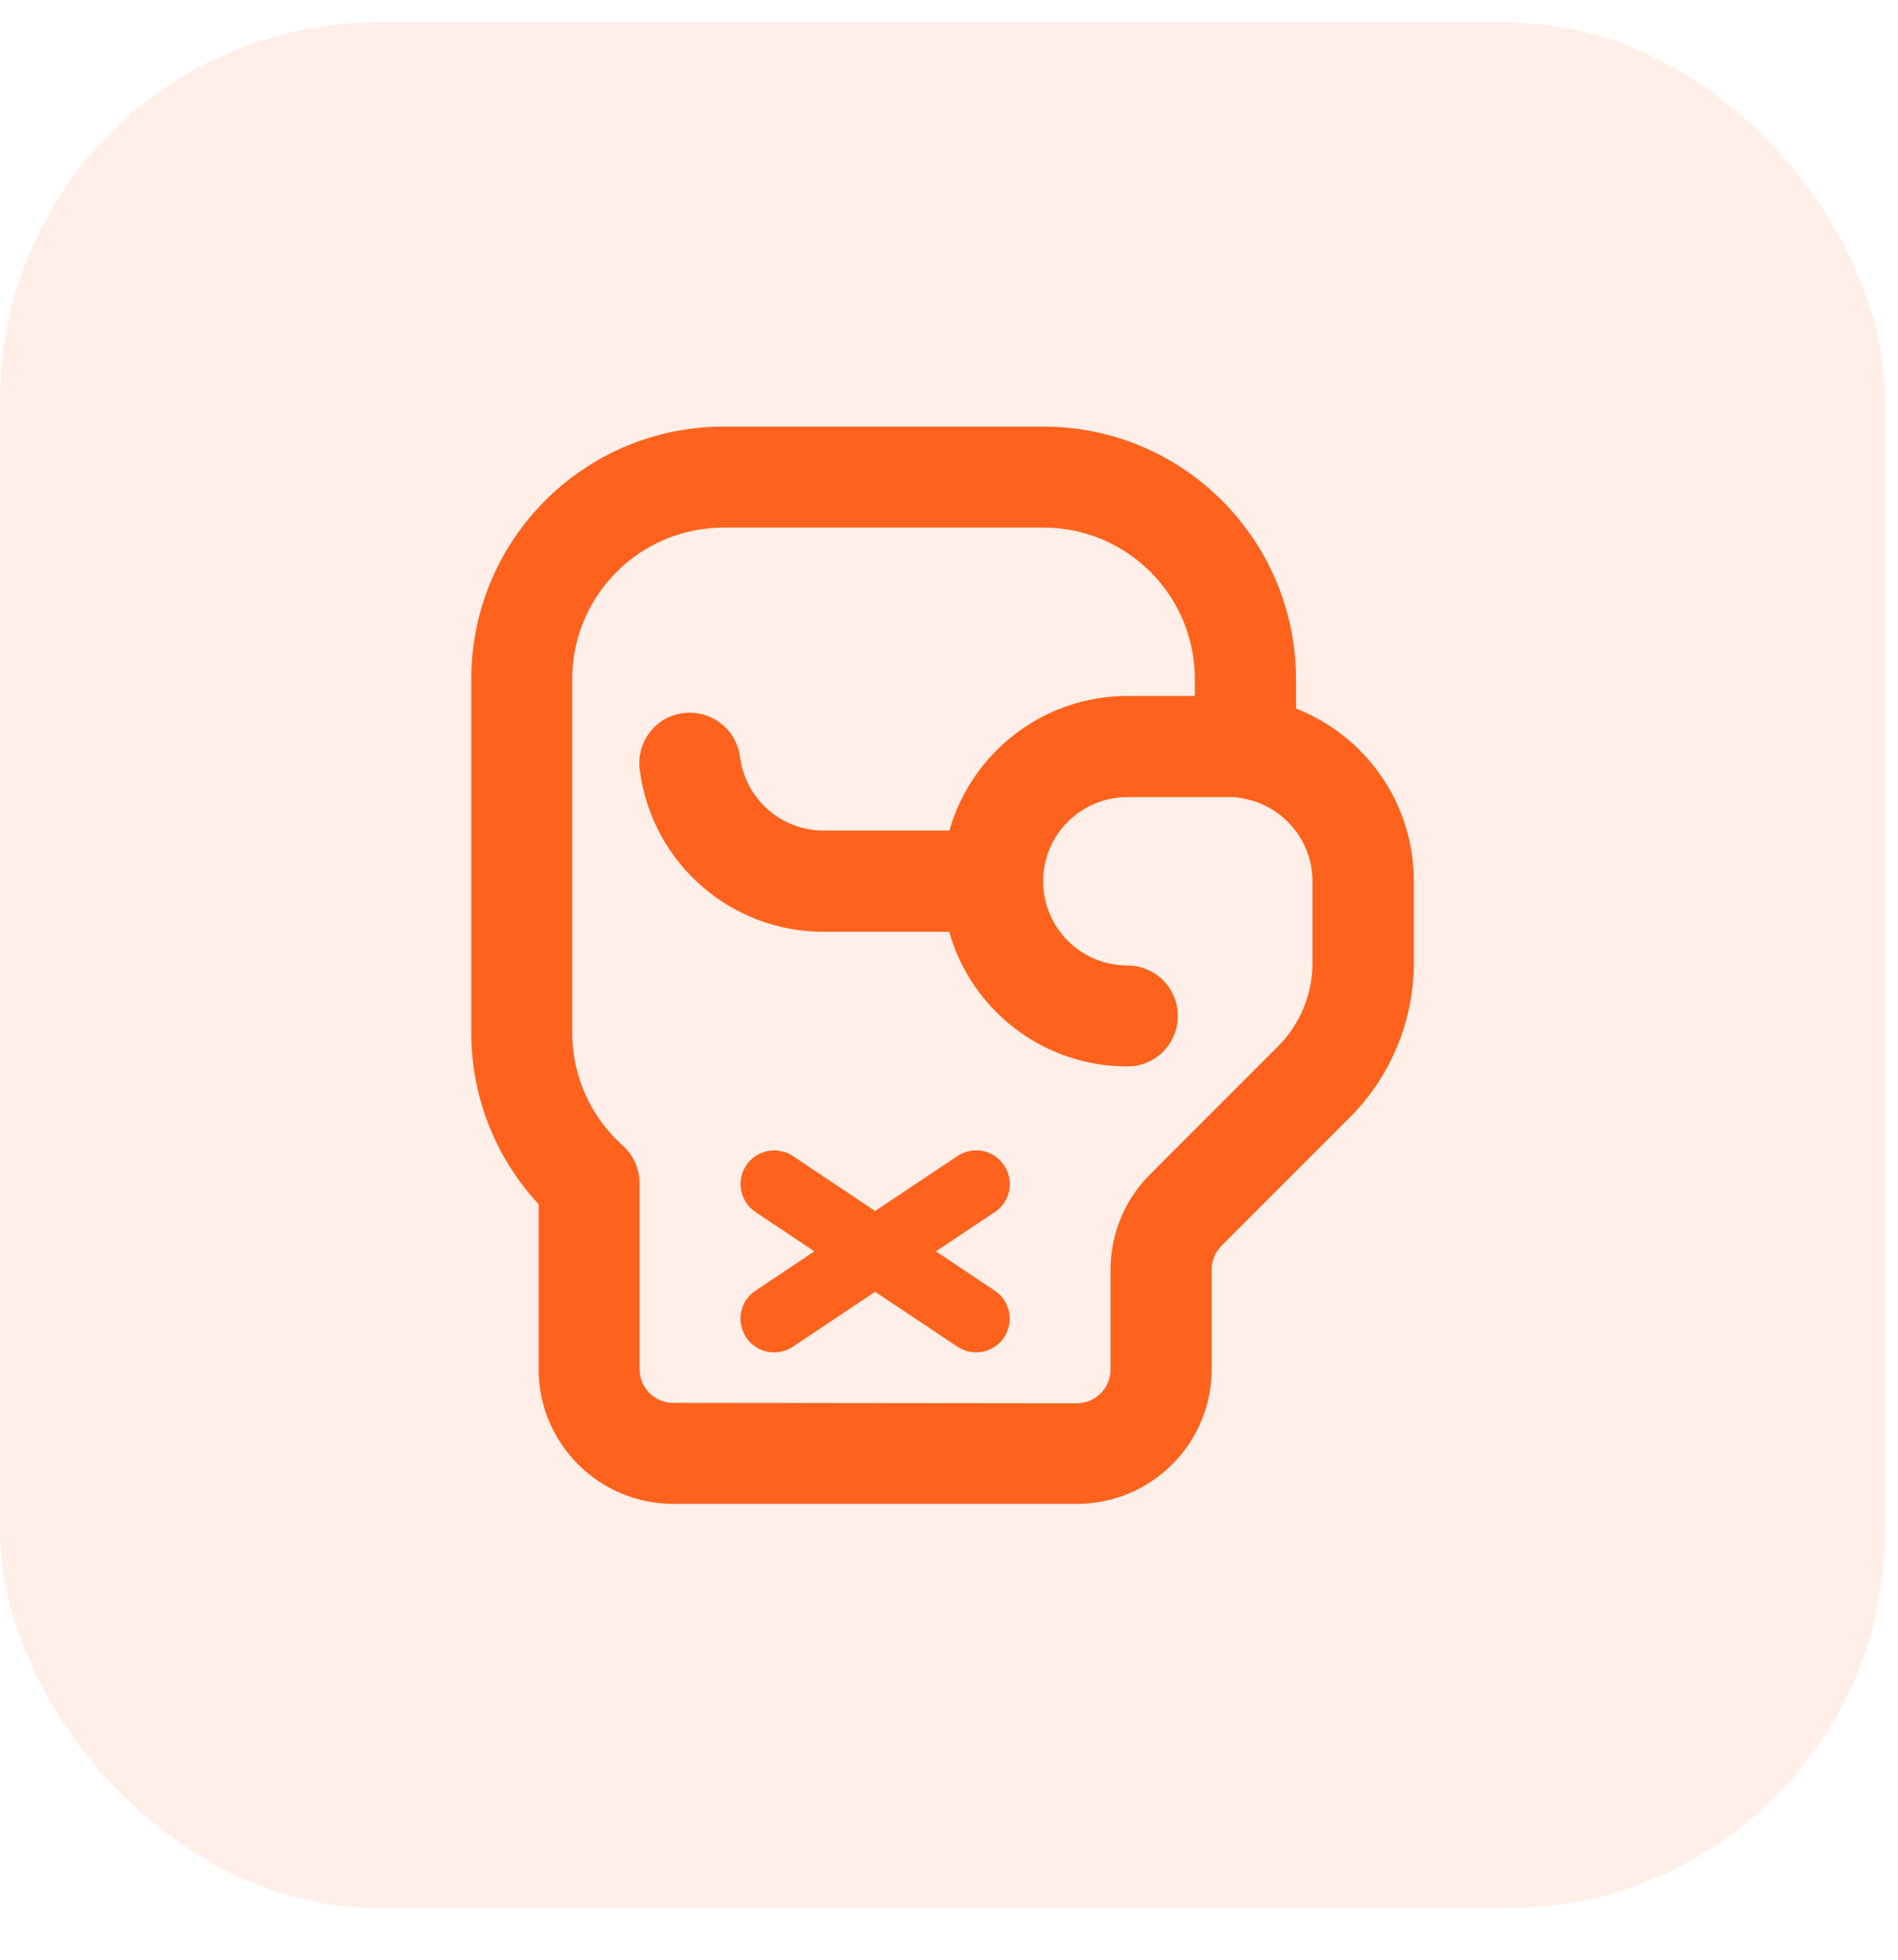
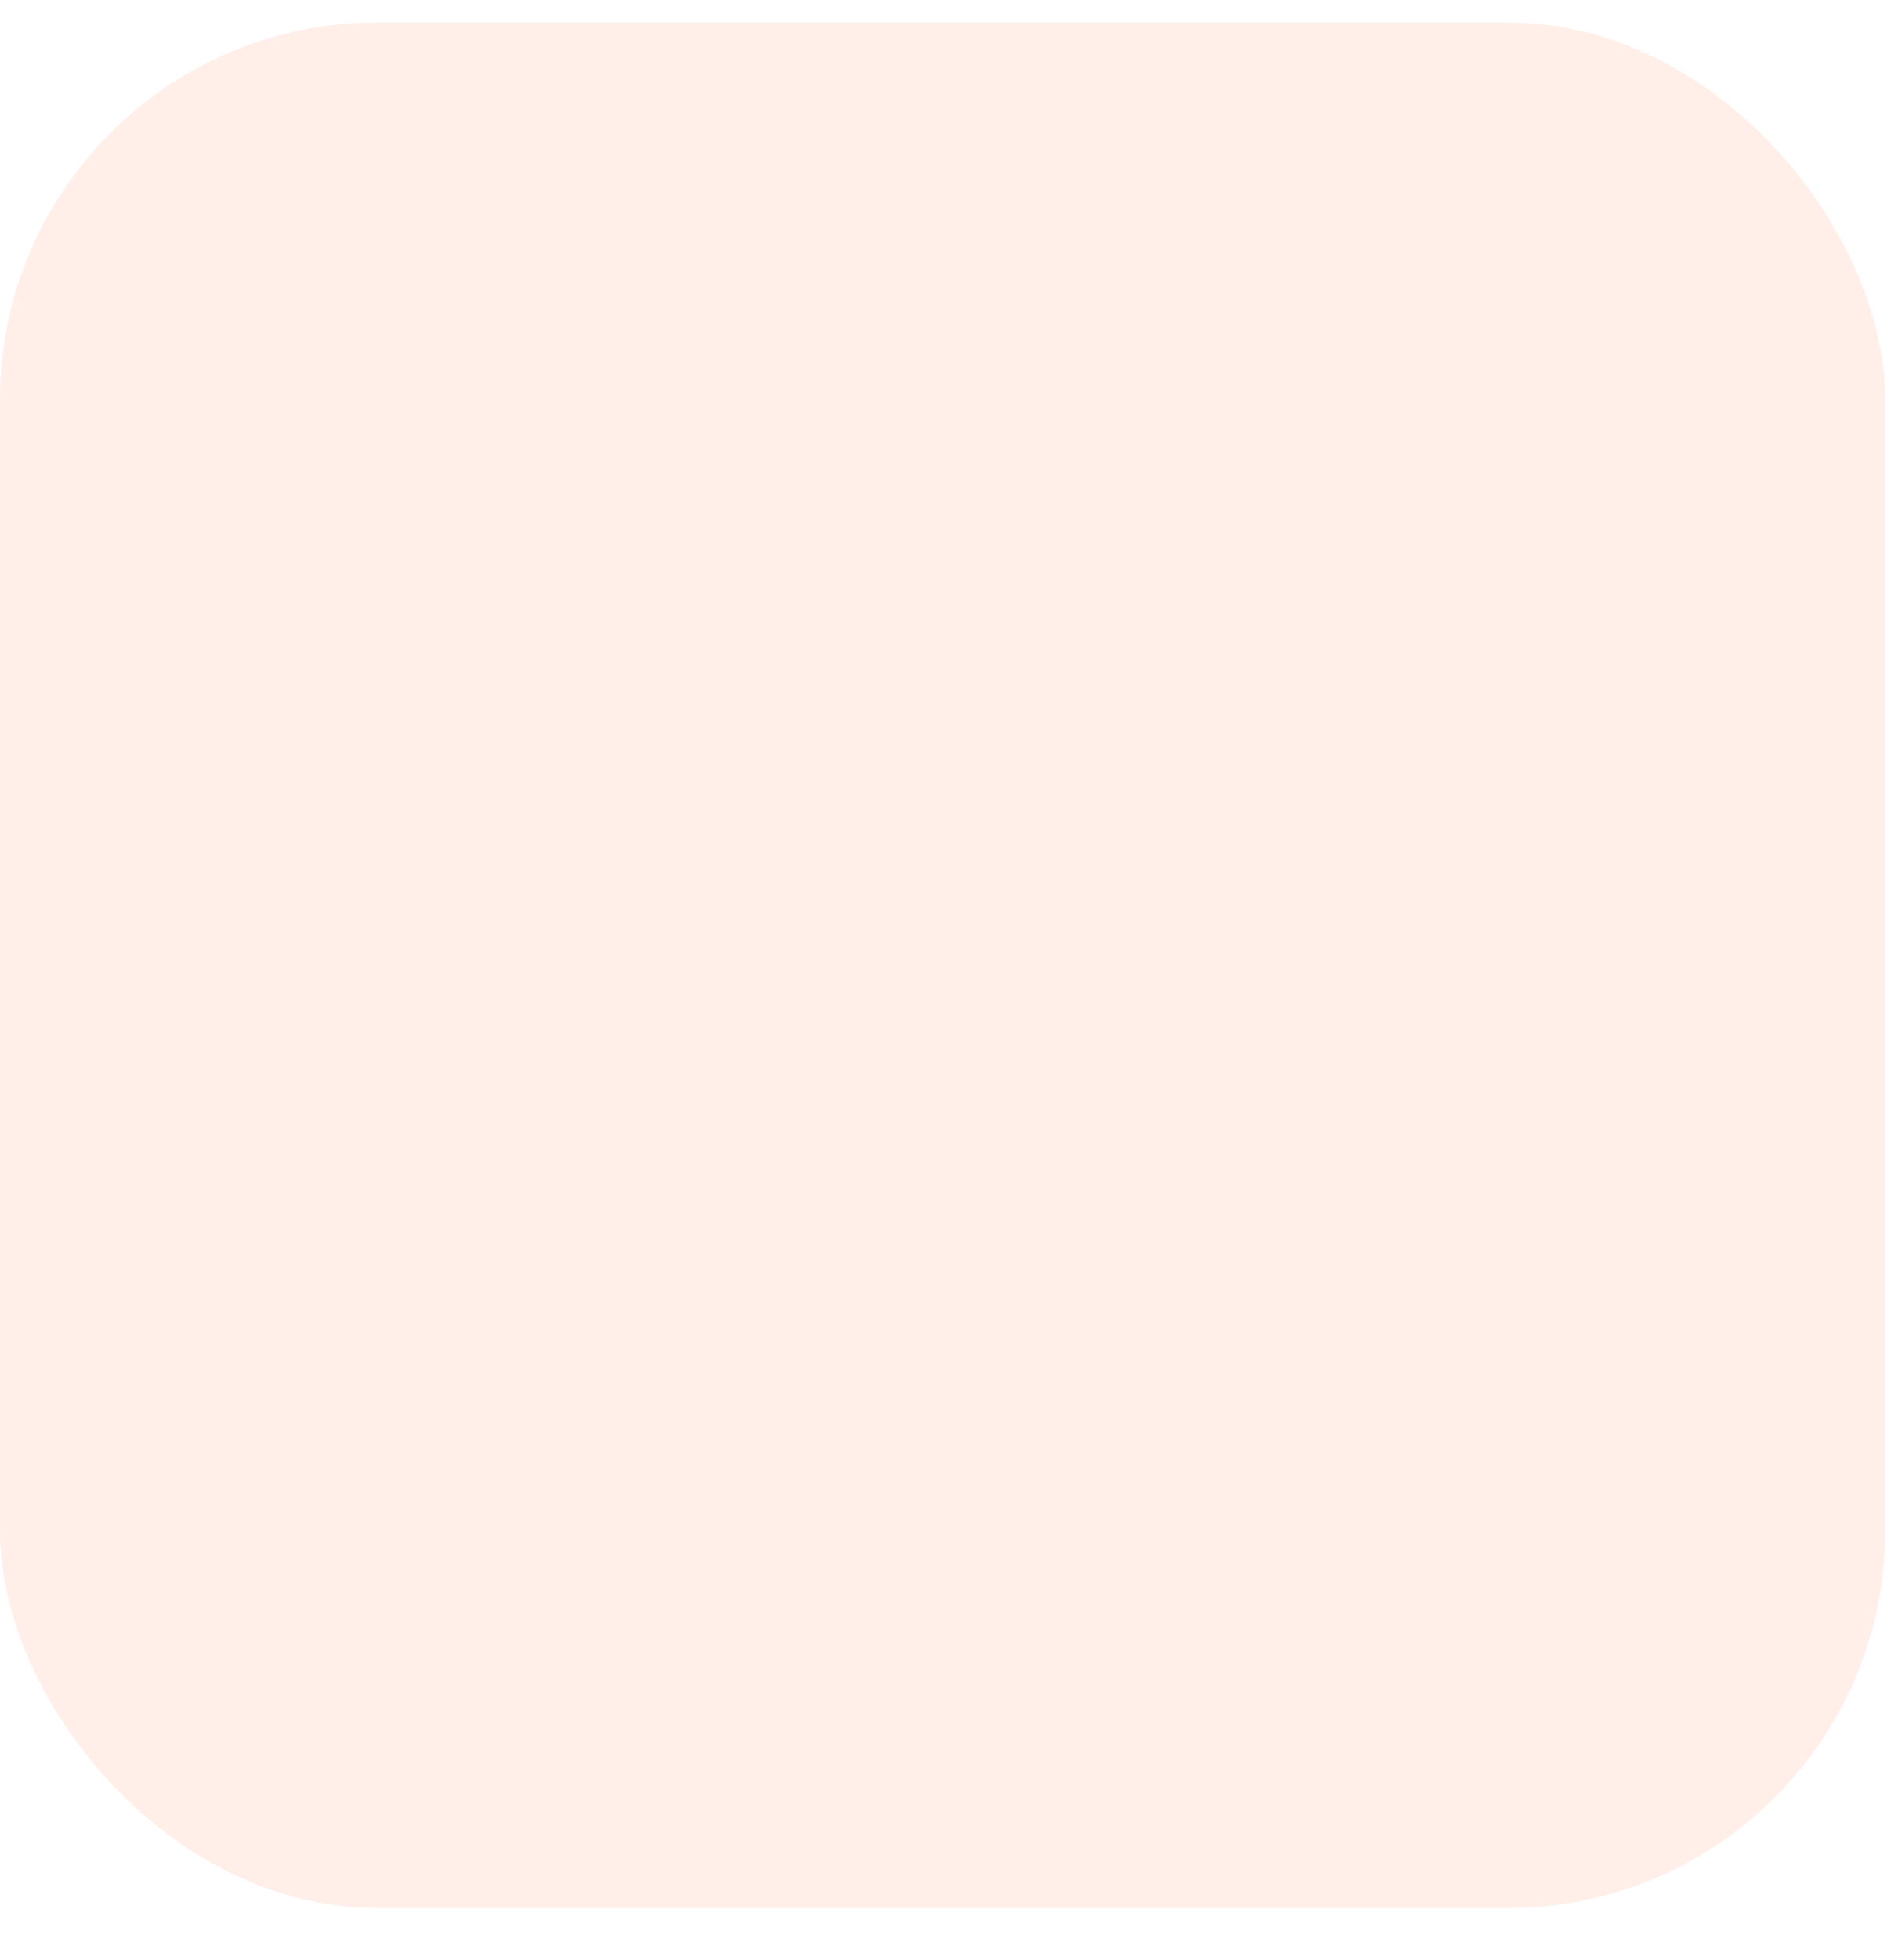
<svg xmlns="http://www.w3.org/2000/svg" width="31" height="32" viewBox="0 0 31 32" fill="none">
  <rect y="0.367" width="30.789" height="30.789" rx="6.158" fill="#FE621D" fill-opacity="0.1" />
-   <path d="M9.346 11.089C9.346 9.722 10.453 8.615 11.82 8.615H17.042C18.409 8.615 19.515 9.722 19.515 11.089V11.364H18.416C17.032 11.364 15.867 12.295 15.506 13.562H13.452C12.768 13.562 12.188 13.061 12.091 12.384L12.084 12.346C12.019 11.896 11.603 11.584 11.15 11.646C10.697 11.707 10.387 12.126 10.449 12.58L10.456 12.618C10.669 14.109 11.944 15.215 13.448 15.215H15.503C15.86 16.483 17.028 17.414 18.413 17.414C18.869 17.414 19.237 17.046 19.237 16.589C19.237 16.132 18.869 15.765 18.413 15.765C17.653 15.765 17.038 15.15 17.038 14.39C17.038 13.631 17.653 13.016 18.413 13.016H20.168C20.189 13.02 20.209 13.023 20.233 13.027C20.91 13.112 21.436 13.69 21.436 14.39V15.727C21.436 16.239 21.233 16.727 20.872 17.087L18.78 19.18C18.368 19.592 18.138 20.152 18.138 20.736V22.364C18.138 22.667 17.89 22.914 17.588 22.914L10.995 22.907C10.693 22.907 10.446 22.66 10.446 22.357V19.32C10.446 19.087 10.346 18.863 10.171 18.705C9.662 18.252 9.346 17.592 9.346 16.861V11.089ZM11.82 6.966C9.542 6.966 7.697 8.811 7.697 11.089V16.861C7.697 17.943 8.116 18.929 8.797 19.664V22.357C8.797 23.57 9.783 24.556 10.995 24.556H17.591C18.804 24.556 19.79 23.57 19.79 22.357V20.729C19.79 20.585 19.849 20.444 19.952 20.341L22.044 18.248C22.714 17.579 23.092 16.668 23.092 15.723V14.387C23.092 13.105 22.295 12.01 21.168 11.57V11.089C21.164 8.811 19.32 6.966 17.042 6.966H11.82ZM12.95 18.877C12.696 18.709 12.356 18.778 12.188 19.028C12.019 19.279 12.088 19.623 12.339 19.791L13.301 20.433L12.339 21.076C12.084 21.244 12.019 21.584 12.188 21.839C12.356 22.093 12.696 22.158 12.95 21.99L14.293 21.093L15.637 21.99C15.891 22.158 16.231 22.089 16.399 21.839C16.568 21.588 16.499 21.244 16.248 21.076L15.286 20.433L16.248 19.791C16.503 19.623 16.568 19.283 16.399 19.028C16.231 18.774 15.891 18.709 15.637 18.877L14.293 19.774L12.95 18.877Z" fill="#FE621D" />
</svg>